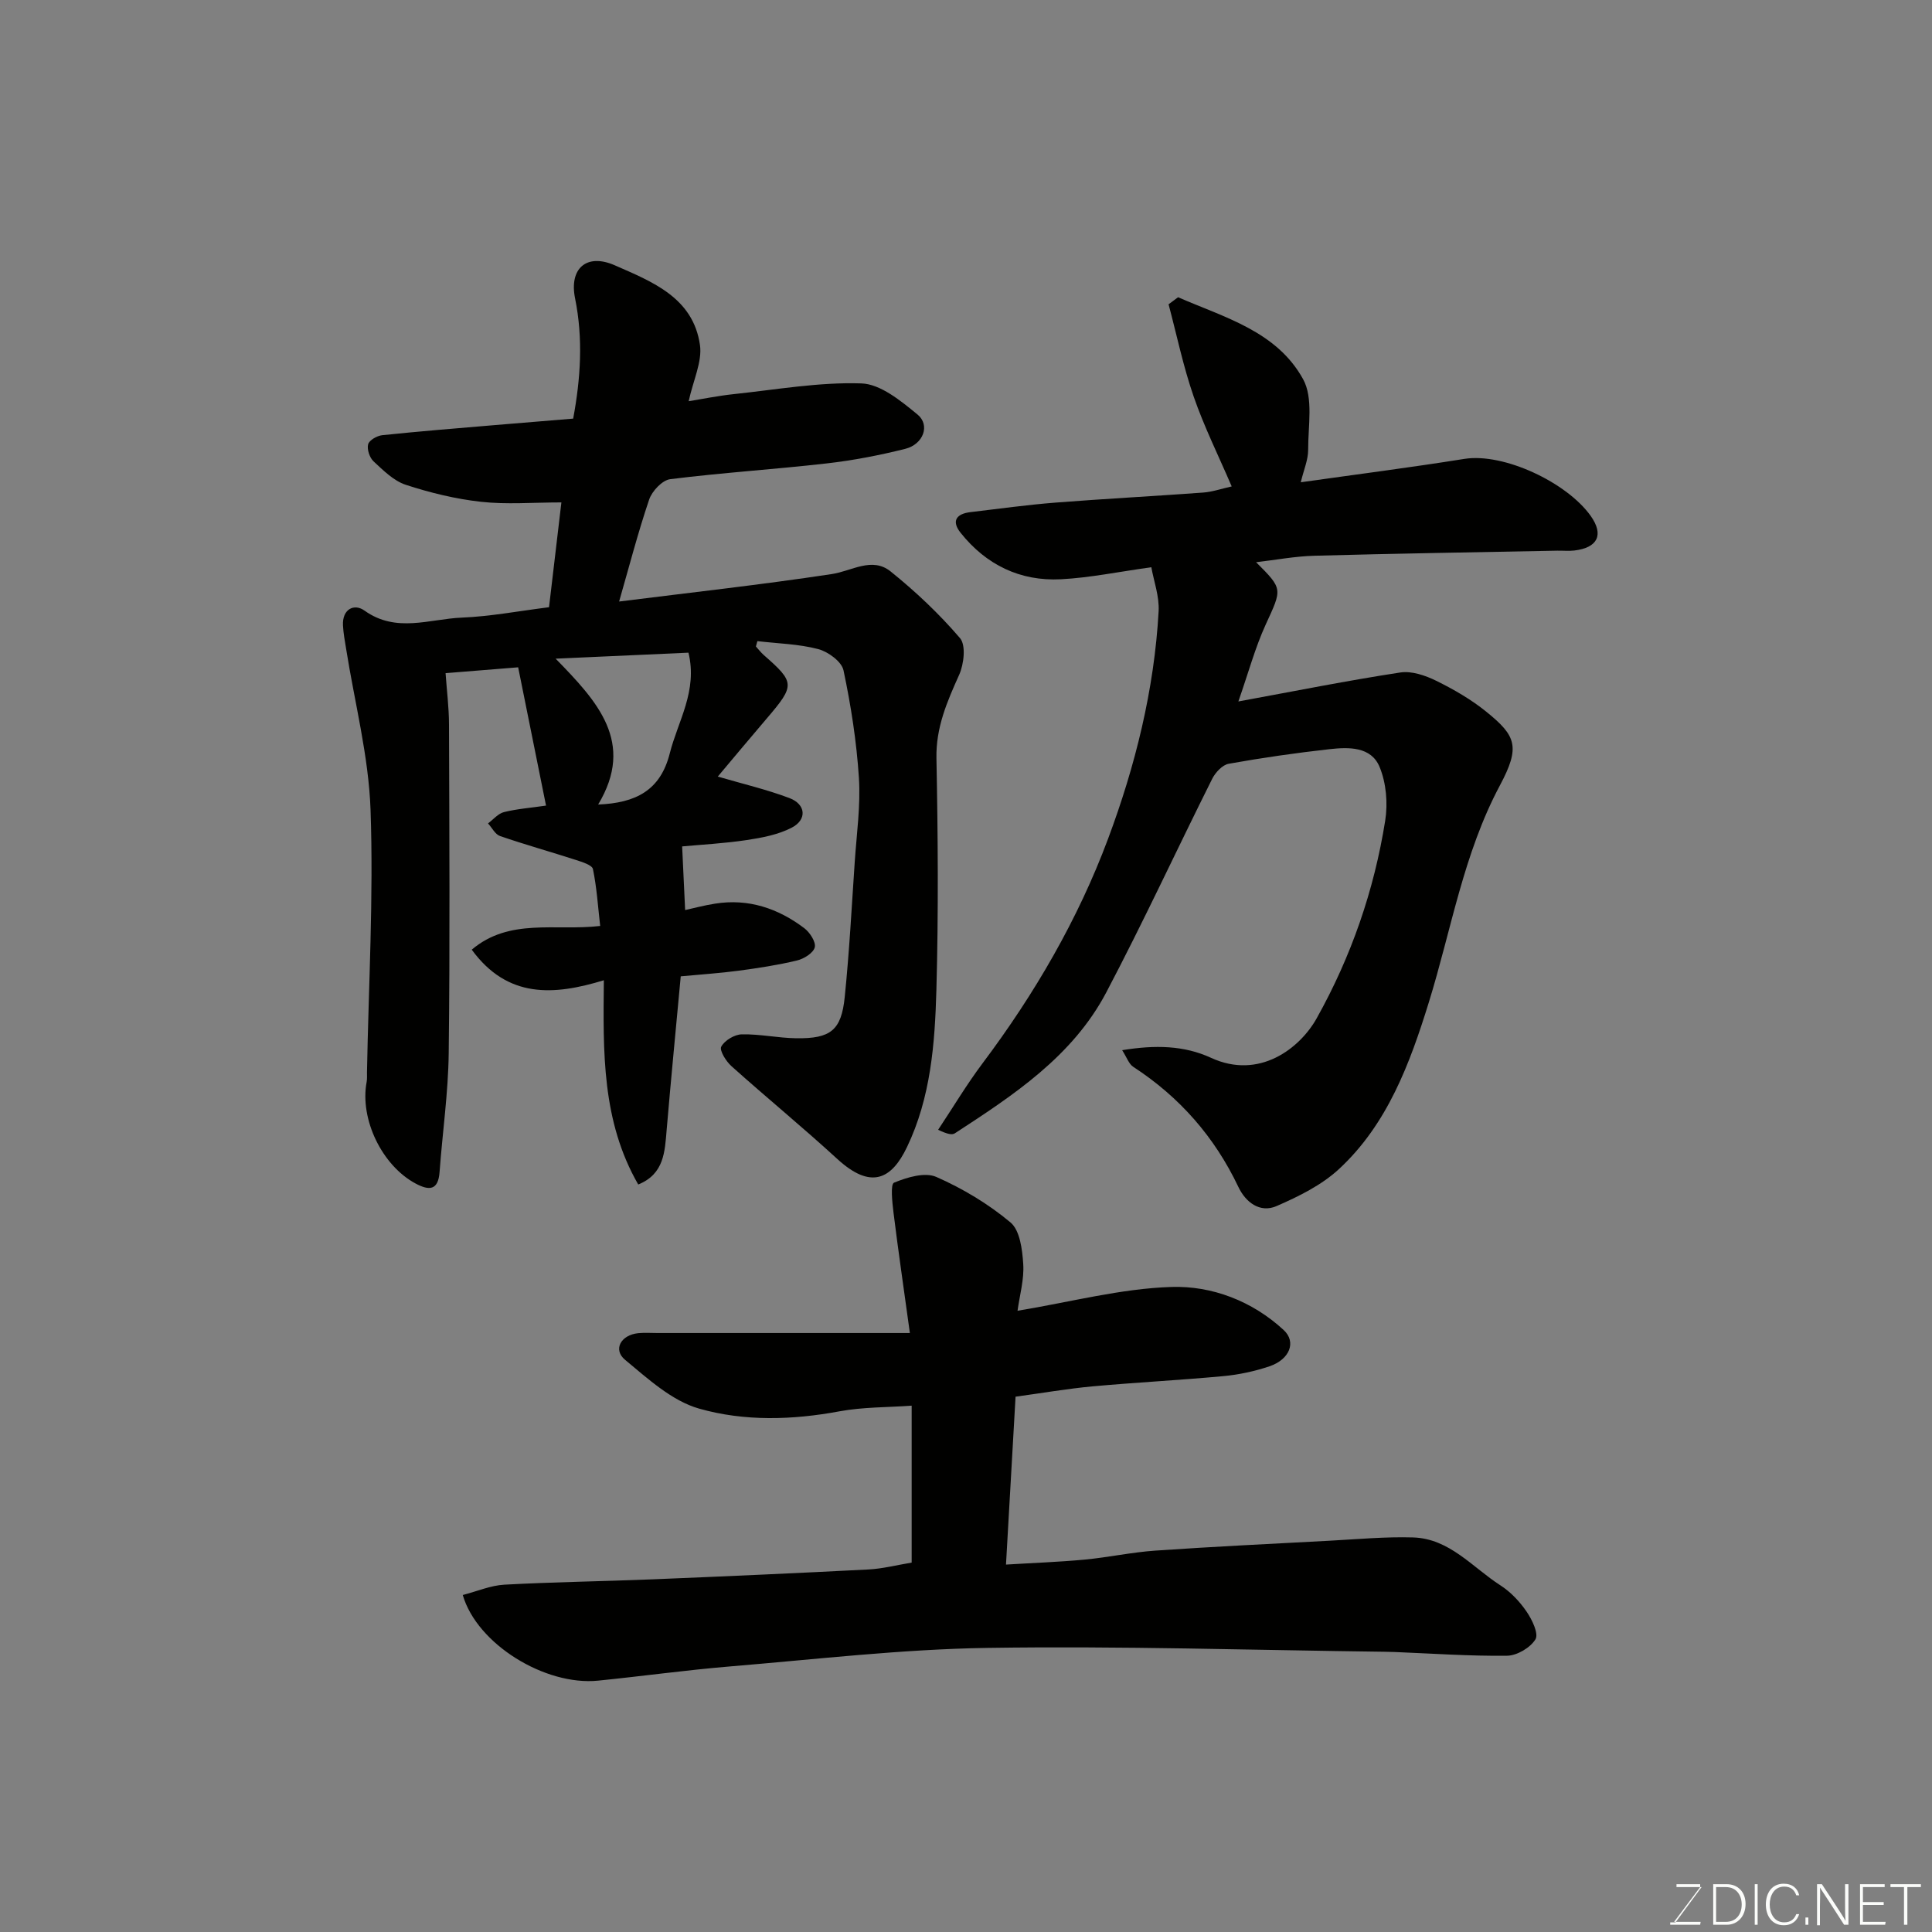
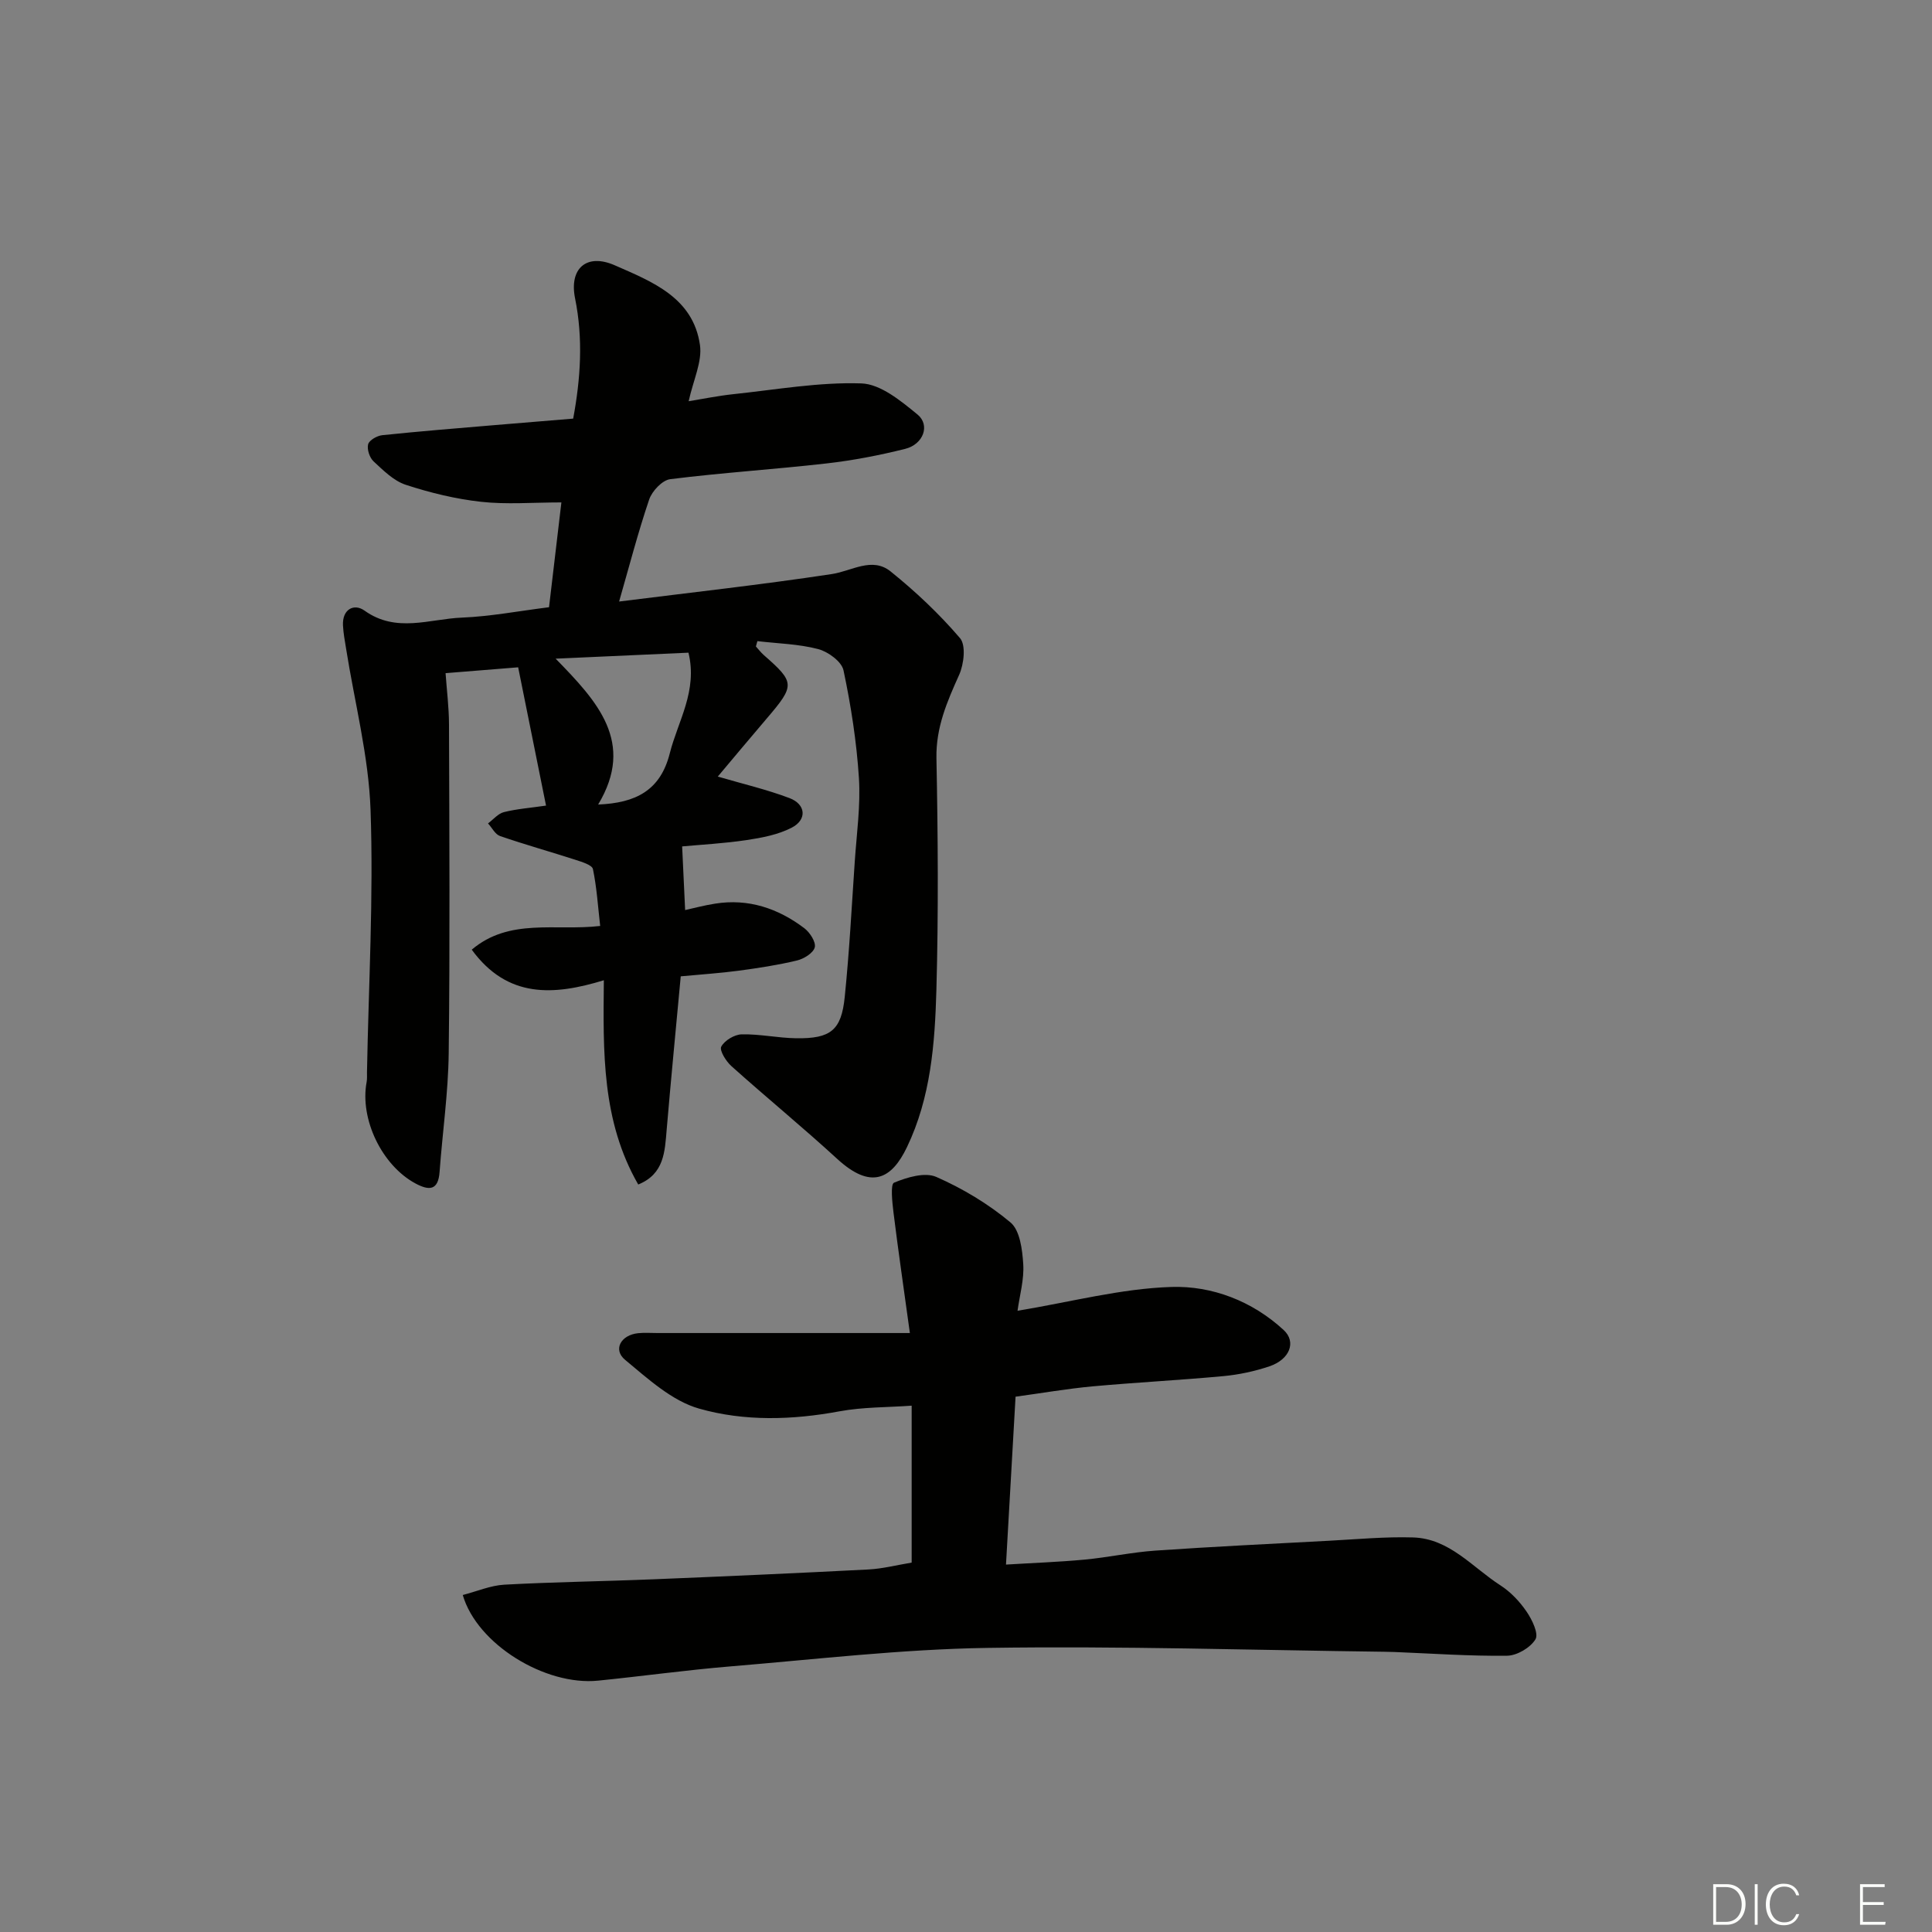
<svg xmlns="http://www.w3.org/2000/svg" enable-background="new 0 0 400 400" viewBox="0 0 400 400">
  <rect x="0" y="0" width="400" height="400" fill="#808080" stroke="none" />
  <path d="m156.5 133.84c.54.6 1.03 1.25 1.63 1.78 6.47 5.67 6.5 6.25.64 13.11-3.5 4.1-6.95 8.23-10.16 12.05 5.11 1.5 10.09 2.66 14.83 4.45 3.43 1.29 3.69 4.48.46 6.14-2.81 1.45-6.15 2.08-9.33 2.56-4.7.7-9.47.95-13.34 1.31.2 4.32.4 8.57.62 13.18 1.63-.36 3.89-.97 6.2-1.33 6.9-1.1 13.03.97 18.47 5.08 1.15.87 2.44 2.86 2.17 3.96-.3 1.18-2.25 2.39-3.69 2.73-3.96.95-8.01 1.57-12.05 2.11-3.74.5-7.51.75-12.01 1.17-.98 10.57-2.01 21.14-2.91 31.72-.39 4.58-.5 9.2-5.89 11.38-7.57-13.16-7.27-27.44-7.12-42.29-10.34 3.16-19.92 3.83-27.35-6.33 7.81-6.62 17.28-3.83 26.59-4.91-.47-4.11-.71-8-1.5-11.78-.18-.84-2.23-1.46-3.51-1.88-5.23-1.69-10.53-3.17-15.73-4.96-1.01-.35-1.66-1.72-2.48-2.61 1.09-.81 2.08-2.04 3.29-2.34 2.67-.67 5.46-.87 8.72-1.35-1.93-9.56-3.81-18.9-5.77-28.63-4.72.38-9.73.78-15.03 1.21.25 3.55.7 7.08.71 10.6.07 22.7.21 45.4-.06 68.09-.1 8.2-1.29 16.38-1.89 24.58-.28 3.86-2.16 3.89-4.96 2.4-6.97-3.73-11.6-13.34-10.14-21.04.12-.65.06-1.33.07-2 .33-18.1 1.37-36.22.74-54.29-.39-11.17-3.3-22.26-5.06-33.38-.26-1.61-.57-3.23-.65-4.85-.17-3.37 2.31-4.6 4.46-3.06 6.57 4.7 13.45 1.72 20.16 1.45 5.88-.24 11.72-1.36 18.04-2.15.85-7.21 1.73-14.62 2.56-21.7-5.95 0-11.35.46-16.64-.13-5.27-.58-10.54-1.87-15.59-3.52-2.5-.82-4.64-2.98-6.66-4.85-.82-.77-1.4-2.5-1.12-3.54.23-.85 1.85-1.77 2.93-1.88 7.68-.8 15.37-1.42 23.07-2.07 5.4-.46 10.81-.9 16.45-1.36 1.54-8.28 2.09-16.53.39-24.91-1.25-6.18 2.38-9.4 8.23-6.83 7.7 3.38 16.22 6.67 17.63 16.5.49 3.45-1.38 7.25-2.34 11.64 2.9-.47 6.1-1.13 9.33-1.47 8.8-.93 17.65-2.51 26.42-2.22 3.98.13 8.2 3.63 11.63 6.44 2.68 2.2 1.21 6.17-2.54 7.11-5.36 1.34-10.83 2.4-16.31 3.02-10.77 1.23-21.6 1.91-32.36 3.26-1.64.21-3.76 2.47-4.35 4.22-2.34 6.91-4.17 13.99-6.22 21.11 14.69-1.85 29.42-3.47 44.06-5.69 4.13-.63 8.32-3.62 12.15-.54 5.17 4.16 10.07 8.78 14.37 13.81 1.26 1.47.81 5.38-.17 7.58-2.5 5.56-4.83 10.88-4.71 17.28.31 15.99.43 32-.01 47.99-.31 11.08-1.16 22.25-6.09 32.53-3.21 6.7-7.47 8.84-14.45 2.43-7.15-6.56-14.67-12.72-21.9-19.2-1.12-1-2.52-3.27-2.1-4.04.69-1.28 2.74-2.51 4.24-2.54 3.76-.08 7.52.76 11.29.81 7.11.1 9.33-1.64 10.03-8.52.95-9.33 1.45-18.72 2.08-28.08.39-5.76 1.22-11.56.86-17.29-.48-7.47-1.64-14.95-3.19-22.28-.38-1.81-3.18-3.86-5.23-4.4-4.06-1.07-8.38-1.15-12.6-1.65-.09.36-.2.73-.31 1.1zm-13.96 1.29c-9.09.41-18.01.81-27.5 1.24 8.6 8.81 16.55 17.31 8.8 30.2 7.76-.32 12.88-2.88 14.83-10.6 1.7-6.72 5.79-12.89 3.87-20.84z" fill="#010100" />
-   <path d="m243.91 61.54c9.58 4.19 20.4 7.02 25.88 16.96 2.15 3.9 1.03 9.69 1.05 14.63.01 2.05-.9 4.1-1.53 6.72 11.43-1.62 22.67-3.05 33.86-4.84 8.18-1.3 21.23 4.88 26.15 11.78 2.81 3.94 1.47 6.62-3.39 7.19-1.15.13-2.33.01-3.5.03-16.76.33-33.53.59-50.29 1.05-4.05.11-8.07.88-12.08 1.34 5.62 5.6 5.39 5.49 1.98 12.93-2.19 4.79-3.57 9.96-5.65 15.9 11.87-2.18 22.66-4.34 33.53-6 2.36-.36 5.2.62 7.46 1.73 3.63 1.79 7.23 3.87 10.36 6.41 6.18 5 7.06 7.25 2.8 15.24-7.57 14.19-10.05 29.85-14.71 44.89-3.91 12.63-8.56 25.25-18.62 34.55-3.6 3.33-8.33 5.66-12.9 7.65-3.47 1.51-6.43-.81-7.92-3.96-4.93-10.37-12.16-18.61-21.77-24.87-.91-.6-1.33-1.95-2.29-3.44 6.84-1.12 12.82-.99 18.4 1.58 10 4.61 18.41-1.98 21.88-8.19 7.15-12.79 11.88-26.47 14.18-40.9.57-3.6.22-7.8-1.16-11.13-1.76-4.26-6.42-4.12-10.38-3.68-6.98.78-13.95 1.78-20.86 3.02-1.3.23-2.75 1.79-3.41 3.1-7.36 14.72-14.27 29.68-21.94 44.24-6.97 13.23-19.19 21.26-31.33 29.16-.58.38-1.51.22-3.48-.72 3.06-4.6 5.9-9.37 9.21-13.78 10.76-14.33 19.75-29.78 25.97-46.46 5.63-15.07 9.57-30.86 10.47-47.11.17-3.09-1-6.26-1.51-9.12-6.84.95-12.75 2.18-18.72 2.49-8.44.44-15.47-2.98-20.76-9.61-1.97-2.47-.87-3.95 2.04-4.29 5.86-.69 11.7-1.51 17.58-1.97 10.19-.8 20.4-1.33 30.59-2.08 1.91-.14 3.79-.8 5.91-1.27-2.72-6.34-5.7-12.33-7.87-18.6-2.16-6.22-3.5-12.73-5.2-19.11.67-.5 1.32-.98 1.97-1.46z" fill="#010100" />
  <path d="m95.81 330.23c3-.78 5.77-1.98 8.6-2.14 10.26-.56 20.53-.69 30.8-1.11 14.87-.61 29.74-1.27 44.61-2.04 2.91-.15 5.78-.9 8.93-1.42 0-10.54 0-21.15 0-32.49-5 .36-10.07.27-14.95 1.17-9.78 1.82-19.7 2.1-29.05-.56-5.64-1.6-10.61-6.19-15.33-10.1-2.57-2.12-.87-5.16 2.72-5.52 1.32-.13 2.66-.03 4-.03h52.24c-1.27-9.25-2.42-17.08-3.39-24.94-.26-2.12-.66-5.87.11-6.19 2.69-1.11 6.38-2.23 8.75-1.19 5.47 2.4 10.78 5.59 15.36 9.42 1.96 1.64 2.45 5.63 2.64 8.62.21 3.17-.73 6.41-1.18 9.67 11.03-1.82 21.41-4.6 31.87-4.93 8.38-.27 16.73 2.91 23.23 8.92 2.68 2.47 1.25 6.09-2.94 7.51-3.06 1.03-6.31 1.73-9.52 2.03-9.02.84-18.07 1.3-27.09 2.12-5.21.48-10.39 1.38-15.96 2.14-.65 11.42-1.3 22.86-1.98 34.76 5.53-.34 10.92-.53 16.28-1.03 4.89-.46 9.72-1.52 14.61-1.86 12.02-.83 24.07-1.41 36.1-2.05 5.75-.31 11.52-.85 17.27-.68 7.57.22 12.31 6.2 18.12 9.93 2.11 1.36 3.99 3.35 5.41 5.44 1.14 1.66 2.53 4.56 1.83 5.72-1.05 1.74-3.82 3.37-5.87 3.4-7.76.1-15.53-.46-23.3-.77-.67-.03-1.33-.04-2-.05-27.43-.34-54.87-1.22-82.3-.8-17.75.27-35.48 2.36-53.21 3.83-9.15.76-18.26 2.03-27.4 2.95-10.93 1.1-25.05-7.53-28.01-17.73z" fill="#010100" />
  <g fill="#fbfcfa">
-     <path d="m346.9 398 5.4-7.3h-5.2v-.6h4.9v.6l-5.4 7.2h5.5l-.1.6h-6.2v-.5z" />
    <path d="m354.7 390.1h2.8c2.3 0 3.9 1.6 3.9 4.1s-1.6 4.3-3.9 4.3h-2.8zm.6 7.8h2c2.2 0 3.3-1.6 3.3-3.6 0-1.8-1-3.6-3.3-3.6h-2z" />
    <path d="m363.9 390.1v8.4h-.6v-8.4z" />
    <path d="m372.5 396.3c-.4 1.3-1.4 2.3-3.2 2.3-2.4 0-3.7-1.9-3.7-4.3 0-2.3 1.2-4.3 3.7-4.3 1.8 0 2.9 1 3.2 2.4h-.6c-.4-1.1-1.1-1.8-2.5-1.8-2.1 0-3 1.9-3 3.7s.9 3.7 3 3.7c1.4 0 2.1-.7 2.5-1.7z" />
-     <path d="m373.8 398.5v-1.5h.6v1.5z" />
-     <path d="m376.2 398.5v-8.4h1c1.3 2 4.4 6.6 4.9 7.6-.1-1.2-.1-2.4-.1-3.8v-3.8h.7v8.4h-.9c-1.2-1.9-4.4-6.8-5-7.7.1 1.1 0 2.3 0 3.9v3.9h-.6z" />
    <path d="m390 394.4h-4.3v3.5h4.7l-.1.6h-5.2v-8.4h5.1v.6h-4.5v3.1h4.3z" />
-     <path d="m394.2 390.7h-2.8v-.6h6.3v.6h-2.8v7.8h-.7z" />
  </g>
</svg>